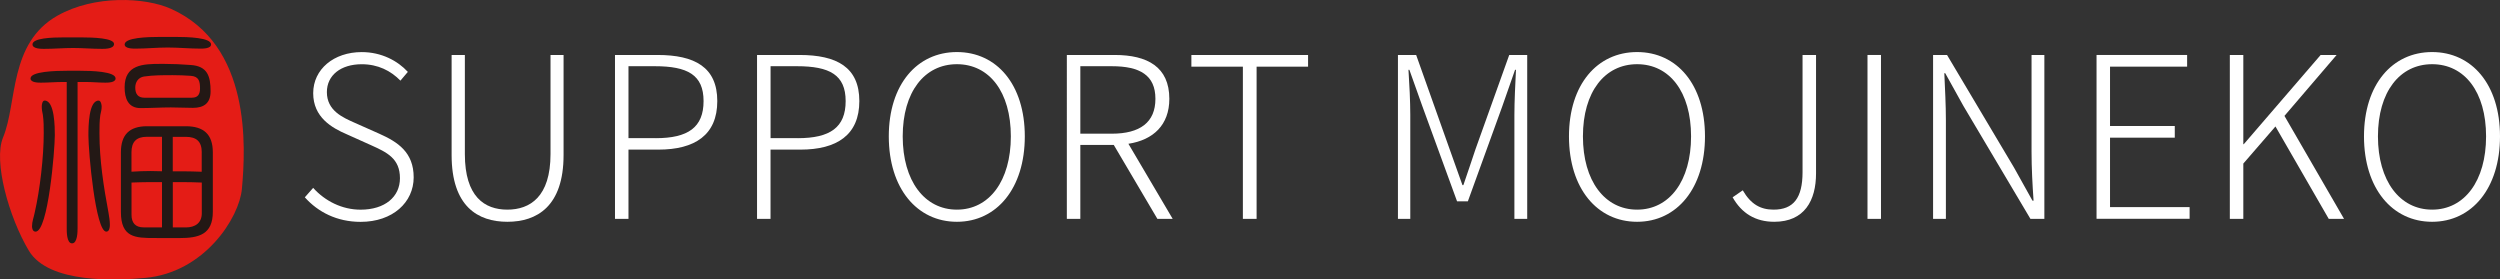
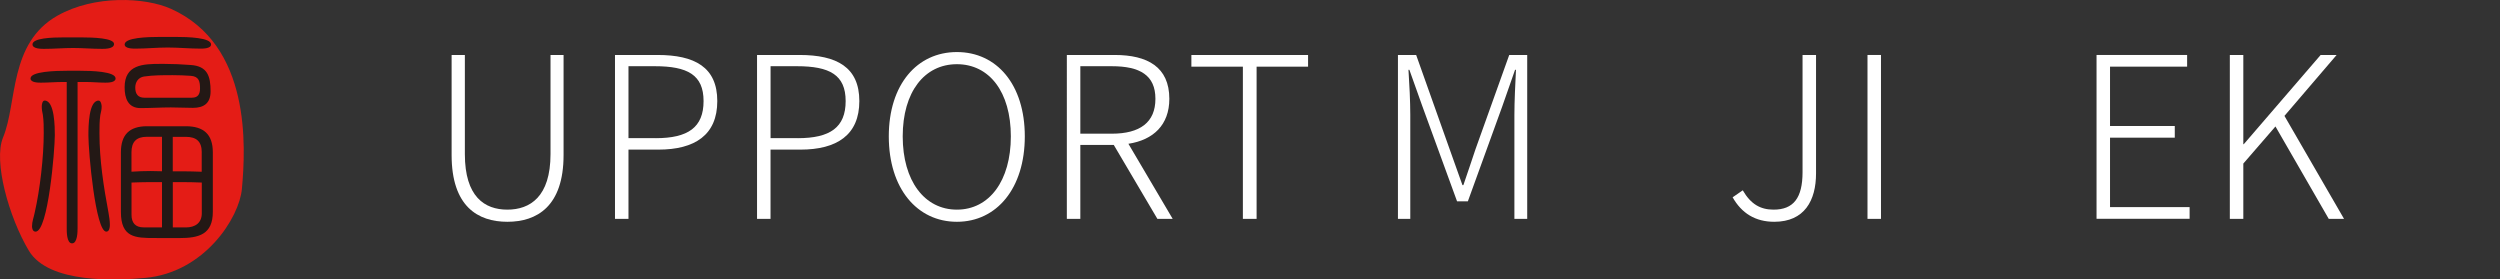
<svg xmlns="http://www.w3.org/2000/svg" id="_レイヤー_2" data-name="レイヤー 2" viewBox="0 0 633.95 70.87">
  <rect x="0" y="0" width="633.95" height="70.87" fill="#333333" stroke="none" />
  <defs>
    <style>      .cls-1 {        fill: #231815;      }      .cls-2 {        fill: #e41c16;      }      .cls-3 {        fill: #fff;      }    </style>
  </defs>
  <g id="_レイヤー_2-2" data-name="レイヤー 2">
    <g>
-       <path class="cls-3" d="M77.3,50.03l2.11-2.39c3.02,3.36,7.35,5.53,12.03,5.53,6.16,0,9.98-3.25,9.98-7.98,0-5.02-3.31-6.56-7.35-8.38l-6.21-2.79c-3.71-1.6-8.44-4.28-8.44-10.38s5.24-10.43,12.31-10.43c5.02,0,9.12,2.22,11.69,5.02l-1.88,2.22c-2.45-2.51-5.7-4.16-9.81-4.16-5.3,0-8.84,2.79-8.84,7.07,0,4.73,4.05,6.44,7.13,7.81l6.16,2.74c4.73,2.11,8.72,4.73,8.72,11.06s-5.3,11.29-13.45,11.29c-6.04,0-10.83-2.51-14.14-6.21Z" />
      <path class="cls-3" d="M114.52,39.31V13.94h3.36v25.14c0,10.83,5.02,14.08,10.77,14.08s10.95-3.25,10.95-14.08V13.94h3.31v25.37c0,13.05-6.78,16.93-14.25,16.93s-14.14-3.88-14.14-16.93Z" />
      <path class="cls-3" d="M155.96,13.94h10.77c9.41,0,15.16,3.08,15.16,11.69s-5.7,12.31-14.94,12.31h-7.58v17.56h-3.42V13.94ZM166.27,35.04c8.21,0,12.14-2.74,12.14-9.41s-4.1-8.84-12.37-8.84h-6.67v18.24h6.9Z" />
      <path class="cls-3" d="M191.98,13.94h10.77c9.41,0,15.16,3.08,15.16,11.69s-5.7,12.31-14.94,12.31h-7.58v17.56h-3.42V13.94ZM202.3,35.04c8.21,0,12.14-2.74,12.14-9.41s-4.1-8.84-12.37-8.84h-6.67v18.24h6.9Z" />
      <path class="cls-3" d="M225.38,34.58c0-13.17,7.18-21.38,17.27-21.38s17.22,8.21,17.22,21.38-7.12,21.66-17.22,21.66-17.27-8.44-17.27-21.66ZM256.33,34.58c0-11.29-5.47-18.3-13.68-18.3s-13.74,7.01-13.74,18.3,5.53,18.58,13.74,18.58,13.68-7.3,13.68-18.58Z" />
      <path class="cls-3" d="M282.44,36.75h-8.49v18.75h-3.42V13.94h12.14c8.27,0,13.85,3.02,13.85,11.12,0,6.61-4.05,10.43-10.38,11.4l11.23,19.04h-3.88l-11.06-18.75ZM281.93,33.9c7.13,0,11.06-2.85,11.06-8.84s-3.93-8.27-11.06-8.27h-7.98v17.1h7.98Z" />
      <path class="cls-3" d="M315.16,16.91h-13.05v-2.96h29.59v2.96h-13.05v38.59h-3.48V16.91Z" />
      <path class="cls-3" d="M354.49,13.94h4.62l8.49,23.89c1.08,3.02,2.17,6.04,3.25,9.12h.23c1.08-3.08,2.05-6.1,3.08-9.12l8.55-23.89h4.56v41.56h-3.25v-26.34c0-3.42.23-7.98.4-11.46h-.23l-3.25,9.29-8.72,24.06h-2.74l-8.78-24.06-3.31-9.29h-.23c.23,3.48.46,8.04.46,11.46v26.34h-3.13V13.94Z" />
-       <path class="cls-3" d="M397.86,34.58c0-13.17,7.18-21.38,17.27-21.38s17.22,8.21,17.22,21.38-7.12,21.66-17.22,21.66-17.27-8.44-17.27-21.66ZM428.82,34.58c0-11.29-5.47-18.3-13.68-18.3s-13.74,7.01-13.74,18.3,5.53,18.58,13.74,18.58,13.68-7.3,13.68-18.58Z" />
      <path class="cls-3" d="M439.36,50.03l2.57-1.77c2.05,3.54,4.5,4.9,7.81,4.9,5.02,0,7.35-2.91,7.35-9.52V13.94h3.42v30.04c0,6.84-2.91,12.26-10.6,12.26-4.79,0-8.27-2.17-10.55-6.21Z" />
      <path class="cls-3" d="M473.56,13.94h3.42v41.56h-3.42V13.94Z" />
-       <path class="cls-3" d="M490.2,13.94h3.53l16.99,28.56,4.67,8.38h.28c-.28-4.05-.51-8.27-.51-12.31V13.94h3.25v41.56h-3.53l-16.99-28.62-4.62-8.32h-.23c.17,3.99.4,7.92.4,12.03v24.91h-3.25V13.94Z" />
      <path class="cls-3" d="M531.64,13.94h22.97v2.96h-19.55v15.05h16.42v2.96h-16.42v17.61h20.18v2.96h-23.6V13.94Z" />
      <path class="cls-3" d="M565.44,13.94h3.42v22.63h.11l19.5-22.63h4.05l-13.23,15.45,15.11,26.11h-3.88l-13.51-23.43-8.15,9.41v14.02h-3.42V13.94Z" />
-       <path class="cls-3" d="M599.46,34.58c0-13.17,7.18-21.38,17.27-21.38s17.22,8.21,17.22,21.38-7.13,21.66-17.22,21.66-17.27-8.44-17.27-21.66ZM630.42,34.58c0-11.29-5.47-18.3-13.68-18.3s-13.74,7.01-13.74,18.3,5.53,18.58,13.74,18.58,13.68-7.3,13.68-18.58Z" />
    </g>
    <g>
      <path class="cls-2" d="M14.57,3.97C2.2,10.96,4.43,26.05.77,34.87c-2.49,6,1.47,20.18,6.53,28.67,5.06,8.5,22.41,7.57,29.51,6.93,15.06-1.36,23.86-15.26,24.53-22.55.97-10.67,2.4-36.54-17.98-45.68-6.53-2.93-19.37-3.59-28.78,1.73Z" />
      <path class="cls-1" d="M16.92,20.79h-.95c-1.91,0-3.75.17-5.6.17-.67,0-2.63,0-2.63-1.06,0-1.79,6.28-1.96,9.47-1.96h2.91c3.08,0,9.19.17,9.19,1.96,0,1.06-1.96,1.06-2.63,1.06-1.62,0-3.25-.17-4.88-.17h-2.13v37.05c0,.84,0,3.87-1.4,3.87s-1.35-3.08-1.35-3.87V20.79ZM10.59,27.01c0-.39.11-1.51.73-1.51,2.58,0,2.58,6.95,2.58,8.8,0,3.7-1.68,24.44-4.88,24.44-.73,0-.9-.84-.9-1.35,0-1.23.45-2.3.67-3.42,1.35-5.88,2.3-14.18,2.3-20.23,0-1.51,0-3.08-.22-4.6-.17-.73-.28-1.4-.28-2.13ZM25.89,12.39c-2.47,0-4.93-.22-7.34-.22s-4.93.22-7.4.22c-.67,0-2.91,0-2.91-1.12,0-1.63,4.93-1.79,8.07-1.79h4.2c3.14,0,8.41.17,8.41,1.68,0,1.23-2.3,1.23-3.03,1.23ZM25.22,33.8c0,6.78,1.06,13.56,2.3,20.18.17,1.01.34,2.02.34,3.08,0,.56-.11,1.68-.9,1.68-2.75,0-4.54-20.34-4.54-24.27v-.22c0-2.19.06-8.74,2.58-8.74.62,0,.78,1.12.78,1.51,0,.73-.17,1.4-.34,2.13-.22,1.51-.22,3.14-.22,4.65ZM39.73,60.36h-.5c-4.93,0-8.57-.11-8.57-6.61v-15.13c0-4.48,2.19-6.61,6.61-6.61h9.86c4.48,0,6.84,2.02,6.84,6.61v15.08c0,5.77-3.53,6.67-8.52,6.67h-5.72ZM50.83,12.33c-2.75,0-5.55-.28-8.29-.28s-5.49.28-8.18.28c-.73,0-2.75,0-2.75-1.06,0-1.74,5.77-1.91,9.08-1.91h3.75c3.25,0,9.08.17,9.08,1.91,0,1.06-2.02,1.06-2.69,1.06ZM48.92,27.35c-1.91,0-3.75-.11-5.6-.11-2.58,0-5.16.17-7.68.17-3.19,0-4.04-2.52-4.04-5.27,0-5.77,4.65-5.94,9.08-5.94h.95c2.24,0,4.48.11,6.73.28,4.26.28,5.04,2.86,5.04,6.67,0,2.97-1.63,4.2-4.48,4.2ZM41.08,34.69h-3.87c-2.63,0-3.87,1.29-3.87,3.92v4.93c1.63-.11,3.25-.17,4.88-.17.95,0,1.91.06,2.86.06v-8.74ZM41.08,46.18h-3.19c-1.51,0-3.03.06-4.54.11v8.18c0,2.02.95,3.19,3.08,3.19h4.65v-11.49ZM48.7,24.77c1.51,0,2.02-.9,2.02-2.35,0-1.79-.28-3.03-2.3-3.19-1.51-.11-3.08-.17-4.65-.17-2.35,0-4.93,0-7.23.34-1.46.22-2.24,1.4-2.24,2.8,0,1.62.67,2.58,2.35,2.58h12.05ZM51.16,38.62c0-2.75-1.35-3.92-4.04-3.92h-3.31v8.74h2.58c1.57,0,3.19.06,4.76.11v-4.93ZM51.16,46.29c-1.57-.06-3.19-.11-4.82-.11h-2.52v11.49h3.31c2.35,0,4.04-1.12,4.04-3.59v-7.79Z" />
    </g>
  </g>
</svg>